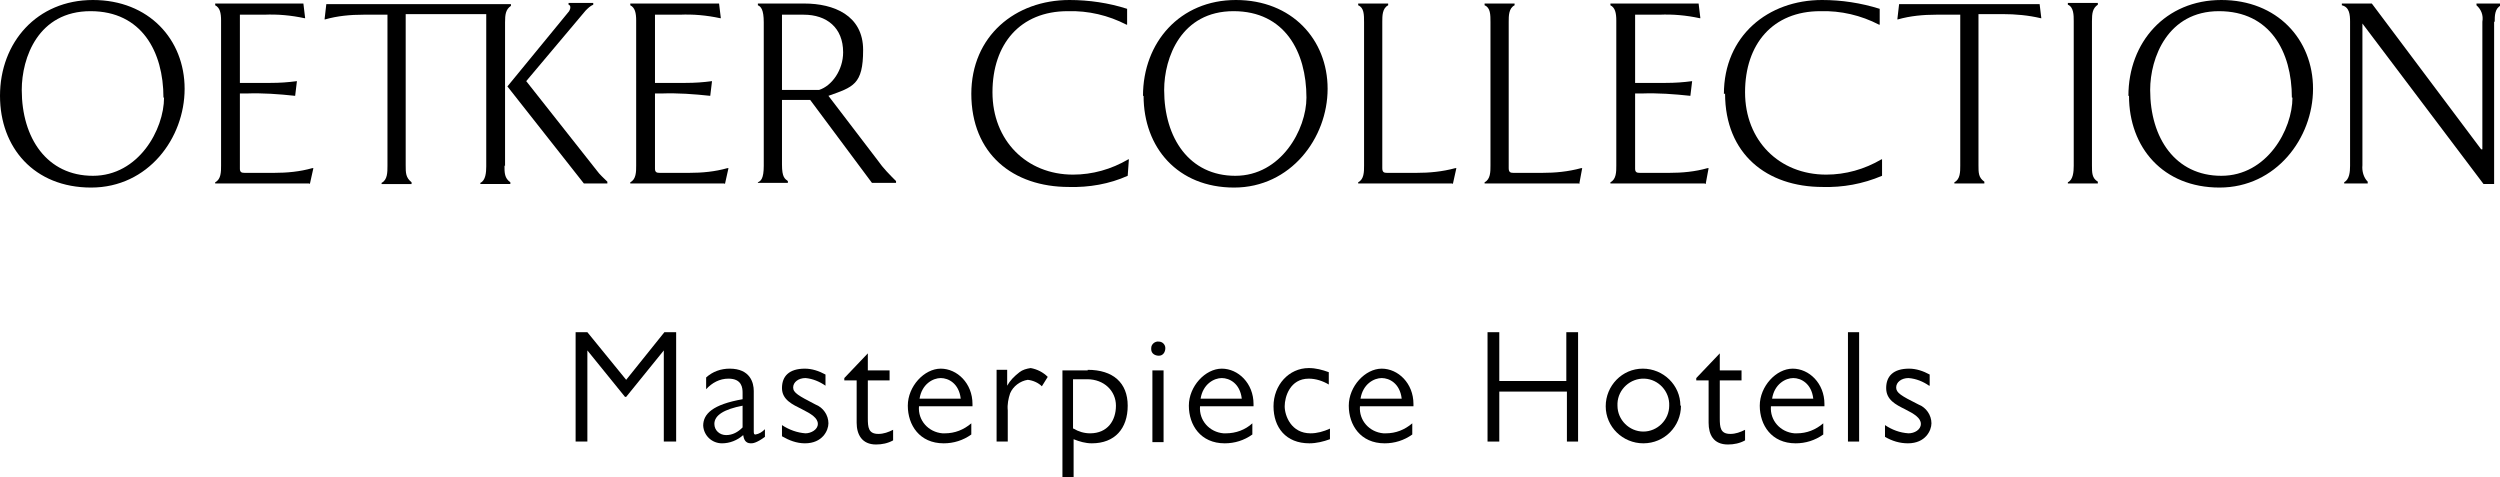
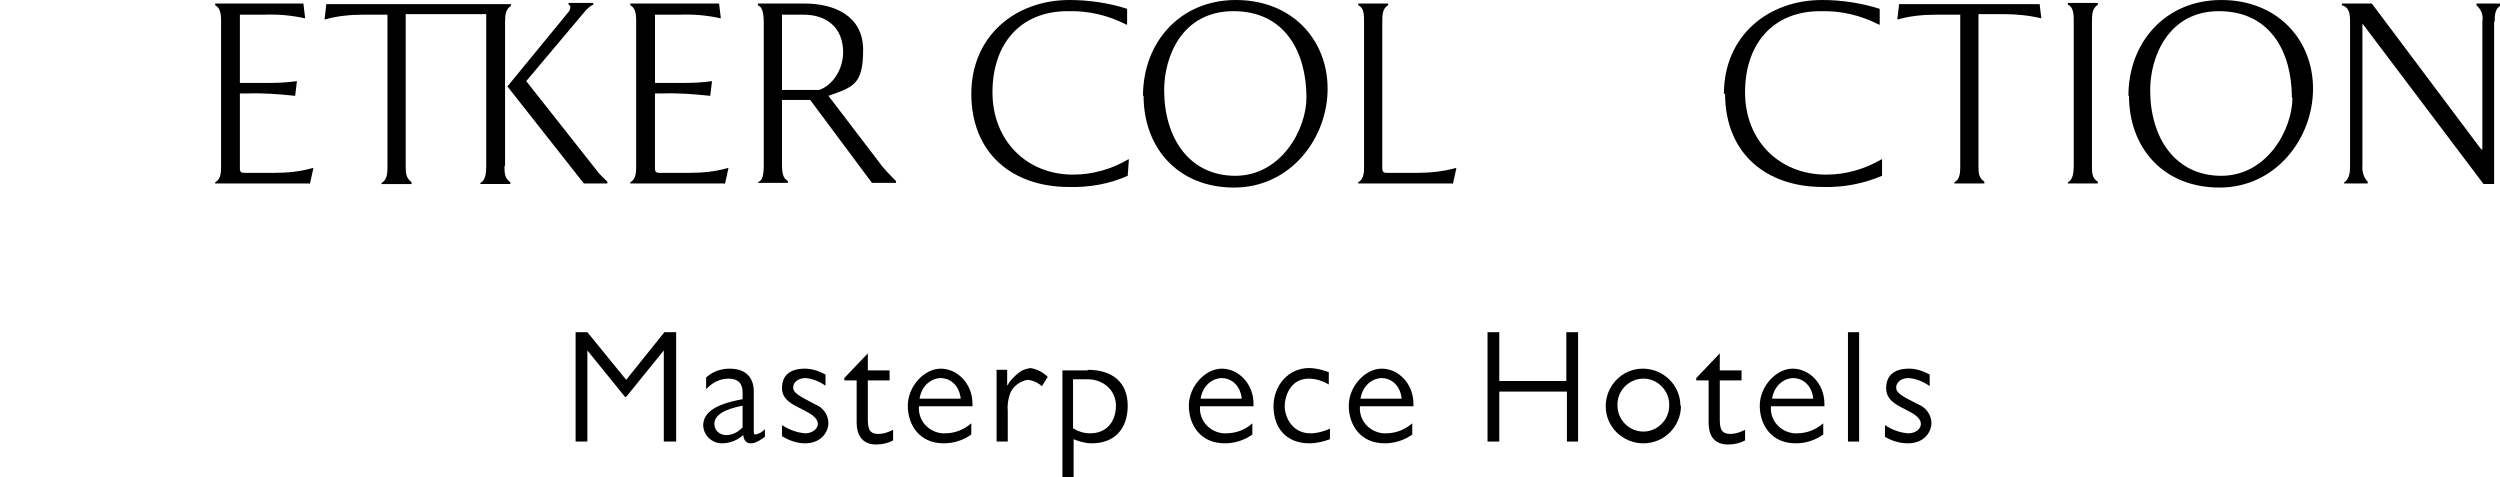
<svg xmlns="http://www.w3.org/2000/svg" id="Layer_1" viewBox="0 0 425.2 81.2">
  <path d="M114.9,75.1h-2v-15.5l-6.4,7.9h-.2l-6.4-7.9v15.5h-2v-18.6h2l6.6,8.1,6.5-8.1h2v18.6Z" />
  <path d="M130.1,74.3c-1.5,1.1-2.1,1.1-2.4,1.1-1,0-1.2-.8-1.3-1.4-1,.9-2.3,1.4-3.6,1.4-1.7,0-3.1-1.3-3.2-3,0,0,0,0,0,0,0-2,1.6-3.6,6.7-4.5v-1.1c0-.8-.1-2.4-2.4-2.4-1.5,0-2.8.7-3.8,1.8v-2c1.1-1,2.5-1.5,4-1.5,3.5,0,4.1,2.4,4.1,3.8v6.7c0,.5,0,.7.3.7.6-.1,1.1-.4,1.6-.9v1.3ZM126.3,69c-3.1.6-4.8,1.6-4.8,3.1,0,1.1.9,1.9,2,1.9,0,0,0,0,0,0,1.1,0,2-.5,2.8-1.3v-3.7Z" />
  <path d="M140.4,65.6c-1-.7-2.2-1.2-3.4-1.3-1.2,0-2.1.7-2.1,1.6s.9,1.4,3.8,2.9c1.3.5,2.2,1.8,2.2,3.2,0,1.2-1,3.4-4,3.4-1.4,0-2.7-.5-3.9-1.2v-1.9c1.2.8,2.6,1.3,4,1.4.9,0,2.1-.6,2.1-1.6s-1.1-1.7-2.7-2.5-3.4-1.6-3.4-3.6,1.2-3.3,3.9-3.3c1.2,0,2.4.4,3.5,1v1.9Z" />
  <path d="M143.6,64.3l4-4.2v2.9h3.7v1.7h-3.7v6.4c0,1.6.1,2.7,1.8,2.7.9,0,1.7-.3,2.5-.7v1.8c-.9.5-1.9.7-2.9.7-2.4,0-3.3-1.7-3.3-3.7v-7.2h-2.1v-.3Z" />
  <path d="M165.4,69.1h-9.1c-.2,2.4,1.6,4.4,4,4.6.1,0,.3,0,.4,0,1.7,0,3.2-.6,4.5-1.7v1.9c-1.4,1-3,1.5-4.7,1.5-4.1,0-6.1-3.1-6.1-6.4s2.8-6.3,5.6-6.3,5.4,2.5,5.4,6v.5ZM163.4,67.8c-.3-2.6-2.1-3.5-3.4-3.5s-3.2,1-3.6,3.5h7Z" />
  <path d="M171.3,62.9v2.7c.5-.9,1.2-1.6,2.1-2.3.5-.4,1.2-.6,1.9-.7,1.1.2,2.1.7,2.9,1.5l-1,1.6c-.6-.6-1.5-1-2.4-1.1-1.3.2-2.5,1.1-3,2.3-.3.9-.5,1.9-.4,2.9v5.3h-1.9v-12.2h1.9Z" />
  <path d="M185,62.9c4.3,0,6.8,2.2,6.8,6.1s-2.2,6.4-6.1,6.4c-1.1,0-2.1-.3-3.1-.7v6.5h-1.9v-18.2h4.3ZM182.6,72.9c.8.5,1.8.8,2.8.8,3,0,4.4-2.2,4.4-4.7s-2-4.5-4.9-4.5h-2.4v8.4Z" />
-   <path d="M198.2,59.2c0,.7-.4,1.3-1.1,1.3-.7,0-1.3-.4-1.3-1.1,0,0,0-.1,0-.2,0-.7.7-1.2,1.3-1.1.6,0,1.1.5,1.1,1.1ZM197.9,75.2h-1.9v-12.2h1.9v12.2Z" />
  <path d="M213.2,69.1h-9.1c-.2,2.4,1.6,4.4,4,4.6.1,0,.3,0,.4,0,1.7,0,3.3-.6,4.5-1.7v1.9c-1.4,1-3,1.5-4.7,1.5-4.1,0-6.1-3.1-6.1-6.4s2.8-6.3,5.6-6.3,5.4,2.5,5.4,6v.5ZM211.2,67.8c-.3-2.6-2.1-3.5-3.4-3.5s-3.2,1-3.6,3.5h7Z" />
  <path d="M226,65.4c-1-.6-2.2-1-3.4-1-3.2,0-4.1,3.1-4.1,4.7s1.1,4.6,4.4,4.6c1.1,0,2.2-.3,3.3-.8v1.8c-1.1.4-2.3.7-3.5.7-4,0-6.1-2.7-6.1-6.3s2.6-6.5,6-6.5c1.2,0,2.3.3,3.4.7v2Z" />
  <path d="M240.4,69.1h-9.1c-.2,2.4,1.6,4.4,4,4.6.1,0,.3,0,.4,0,1.7,0,3.2-.6,4.5-1.7v1.9c-1.4,1-3,1.5-4.7,1.5-4.1,0-6.1-3.1-6.1-6.4s2.8-6.3,5.6-6.3,5.4,2.5,5.4,6v.5ZM238.4,67.8c-.3-2.6-2.1-3.5-3.4-3.5s-3.2,1-3.6,3.5h7Z" />
  <path d="M268.5,75.1h-2v-8.5h-11.5v8.5h-2v-18.6h2v8.3h11.4v-8.3h2v18.6Z" />
  <path d="M285.9,69c0,3.5-2.8,6.4-6.4,6.4-3.5,0-6.4-2.8-6.4-6.3,0-3.5,2.8-6.4,6.3-6.4,3.5,0,6.4,2.8,6.4,6.3ZM275.1,69c0,2.4,2,4.4,4.4,4.4s4.4-2,4.4-4.4c.1-2.4-1.8-4.5-4.2-4.6-2.4-.1-4.5,1.8-4.6,4.2,0,.1,0,.3,0,.4h0Z" />
  <path d="M288.5,64.3l4-4.2v2.9h3.7v1.7h-3.7v6.4c0,1.6.1,2.7,1.8,2.7.9,0,1.7-.3,2.5-.7v1.8c-.9.5-1.9.7-2.9.7-2.5,0-3.3-1.7-3.3-3.7v-7.2h-2.1v-.3Z" />
  <path d="M310.3,69.1h-9.1c-.2,2.4,1.6,4.4,4,4.6.1,0,.3,0,.4,0,1.7,0,3.2-.6,4.5-1.7v1.9c-1.4,1-3,1.5-4.7,1.5-4.1,0-6.1-3.1-6.1-6.4s2.8-6.3,5.6-6.3,5.4,2.5,5.4,6v.5ZM308.4,67.8c-.3-2.6-2.1-3.5-3.4-3.5s-3.2,1-3.6,3.5h7Z" />
  <path d="M316.2,75.1h-1.9v-18.6h1.9v18.6Z" />
  <path d="M328.1,65.6c-1-.7-2.2-1.2-3.5-1.3-1.2,0-2.1.7-2.1,1.6s.8,1.4,3.8,2.9c1.3.5,2.2,1.8,2.2,3.2,0,1.2-1,3.4-4,3.4-1.4,0-2.7-.4-3.9-1.1v-2c1.2.8,2.5,1.3,4,1.4,1,0,2.1-.6,2.1-1.6s-1.1-1.7-2.7-2.5-3.2-1.6-3.2-3.6,1.2-3.3,3.9-3.3c1.2,0,2.4.4,3.5,1v1.9Z" />
-   <path d="M0,16.3C0,7.2,6.3,0,15.8,0s15.6,6.7,15.6,15.1-6.2,16.8-15.9,16.8S0,25.1,0,16.3ZM27.8,16.6c0-7.8-3.7-14.7-12.4-14.7-8.9,0-11.7,7.9-11.7,13.4,0,8.2,4.3,14.6,12.1,14.6s12.1-7.9,12.1-13.3Z" />
  <path d="M52.6,31.2h-16v-.2c1-.5,1-1.8,1-2.8V3.5c0-1.3-.2-2.2-1-2.6v-.3h15l.3,2.5h-.1c-2.3-.5-4.6-.7-6.9-.6h-4.1v11.6h5.2c1.6,0,3-.1,4.5-.3l-.3,2.5c-2.8-.3-5.5-.5-8.3-.4h-1.1v12.8c0,.6.3.7.8.7h5c2.2,0,4.4-.2,6.5-.8h.2c0,0-.6,2.7-.6,2.7Z" />
  <path d="M99.3,31.2l-13-16.5,10.5-12.8c.1-.2.2-.4.2-.6,0-.2,0-.4-.3-.5v-.3h4.2v.3c-.5.2-.9.6-1.3,1l-10.1,12,12,15.2c.5.7,1.2,1.3,1.8,1.9v.3h-4.1ZM85.8,28.1c0,1.3,0,2.2,1,2.9v.3h-5.1v-.2c.9-.4,1-1.8,1-2.8V3.6c0-.4,0-.8,0-1.2h-13.7v25.7c0,1.3,0,2.1,1,2.9v.3h-5.1v-.2c1-.5,1-1.8,1-2.9V2.5h-4.1c-2.2,0-4.4.2-6.5.8h-.1c0-.1.3-2.6.3-2.6h31.4v.3c-.9.6-1,1.5-1,2.8v24.5Z" />
  <path d="M123.2,31.2h-16v-.2c1-.5,1-1.8,1-2.8V3.5c0-1.3-.2-2.2-1-2.6v-.3h15.1l.3,2.5h-.1c-2.3-.5-4.6-.7-6.9-.6h-4.2v11.6h5.2c1.6,0,3-.1,4.5-.3l-.3,2.5c-2.8-.3-5.5-.5-8.3-.4h-1.1v12.8c0,.6.3.7.8.7h5c2.2,0,4.4-.2,6.5-.8h.2c0,0-.6,2.7-.6,2.7Z" />
  <path d="M128.9,31c.5-.2,1-.6,1-2.8V3.8c0-2.2-.5-2.7-1-2.9v-.3h7.9c5,0,10,2,10,7.9s-1.7,6.3-5.9,7.8l8.4,11c.9,1.3,2,2.4,3.1,3.5v.3h-4.1l-10.5-14.1h-4.8v11c0,2.2.5,2.4,1,2.8v.3h-5.1v-.2ZM139.3,15.3c2.2-.7,4.1-3.4,4.1-6.4,0-4.2-2.8-6.4-6.7-6.4h-3.7v12.8h6.3Z" />
  <path d="M165.2,16c0-9.9,7.5-16,16.7-16,3.3,0,6.7.5,9.8,1.5v2.7h-.1c-3.1-1.6-6.5-2.4-10-2.3-8.1,0-12.8,5.6-12.8,13.8s5.8,14,13.7,14c3.3,0,6.5-.9,9.4-2.6h.1l-.2,2.8c-3.1,1.4-6.6,2-10,1.9-9.5,0-16.6-5.6-16.6-15.9Z" />
  <path d="M194.4,16.3c0-9.1,6.3-16.3,15.8-16.3s15.6,6.7,15.6,15.1-6.3,16.8-15.9,16.8-15.4-6.8-15.4-15.6ZM222.2,16.6c0-7.8-3.7-14.7-12.4-14.7-8.9,0-11.8,7.9-11.8,13.4,0,8.2,4.3,14.6,12.1,14.6s12.1-7.9,12.1-13.3h0Z" />
  <path d="M247,31.2h-16v-.2c1-.5,1-1.8,1-2.8V3.8c0-1.3,0-2.5-1-2.9v-.3h5.1v.3c-1,.5-1,1.8-1,2.8v24.9c0,.7.3.8.8.8h5c2.2,0,4.4-.2,6.6-.8h.2c0,0-.6,2.7-.6,2.7Z" />
-   <path d="M268.5,31.2h-16v-.2c1-.5,1-1.8,1-2.8V3.8c0-1.3,0-2.5-1-2.9v-.3h5.1v.3c-1,.5-1,1.8-1,2.8v24.9c0,.7.3.8.8.8h4.9c2.2,0,4.4-.2,6.6-.8h.2c0,0-.5,2.7-.5,2.7Z" />
-   <path d="M289.9,31.2h-16v-.2c1-.5,1-1.8,1-2.8V3.5c0-1.3-.2-2.2-1-2.6v-.3h15l.3,2.5h-.1c-2.3-.5-4.6-.7-6.9-.6h-4.1v11.6h5.2c1.6,0,3-.1,4.5-.3l-.3,2.5c-2.8-.3-5.5-.5-8.3-.4h-1.1v12.8c0,.6.3.7.8.7h5c2.2,0,4.4-.2,6.5-.8h.2c0,0-.5,2.7-.5,2.7Z" />
  <path d="M293.2,16c0-9.9,7.5-16,16.7-16,3.3,0,6.6.5,9.8,1.5v2.7h-.1c-3.1-1.6-6.5-2.4-10-2.3-8.1,0-12.8,5.6-12.8,13.8s5.8,14,13.8,14c3.3,0,6.5-.9,9.4-2.6h.1v2.8c-3.3,1.4-6.7,2-10.1,1.9-9.5,0-16.6-5.6-16.6-15.9Z" />
  <path d="M347.2,3.1h-.1c-2.1-.5-4.3-.7-6.5-.7h-4.1v25.7c0,1.3,0,2.1,1,2.8v.3h-5.1v-.2c1-.5,1-1.8,1-2.8V2.5h-4.1c-2.2,0-4.4.2-6.5.8h-.1c0-.1.3-2.6.3-2.6h23.9l.3,2.5Z" />
  <path d="M351.7,31c.9-.4,1-1.8,1-2.8V3.6c0-1,0-2.4-1-2.8v-.3h5.1v.3c-.9.6-1,1.5-1,2.8v24.5c0,1.3,0,2.2,1,2.8v.3h-5.1v-.2Z" />
  <path d="M362,16.3c0-9.1,6.3-16.3,15.8-16.3s15.6,6.7,15.6,15.1-6.3,16.8-15.9,16.8-15.4-6.8-15.4-15.6ZM389.8,16.6c0-7.8-3.7-14.7-12.4-14.7s-11.7,7.9-11.7,13.4c0,8.2,4.3,14.6,12.1,14.6s12.1-7.9,12.1-13.3Z" />
  <path d="M424.2,3.7v27.6h-1.8l-20.6-27.3h0v24.1c-.1,1,.2,2.1.9,2.8v.3h-4v-.2c.9-.5,1-1.8,1-2.8V3.7c0-1.2-.1-2.5-1.4-2.8v-.3h5.1l18.6,24.8h.2V3.7c.2-1.1-.2-2.1-1-2.8v-.3h4.2v.3c-1.1.5-1.1,1.8-1.1,2.8Z" />
</svg>